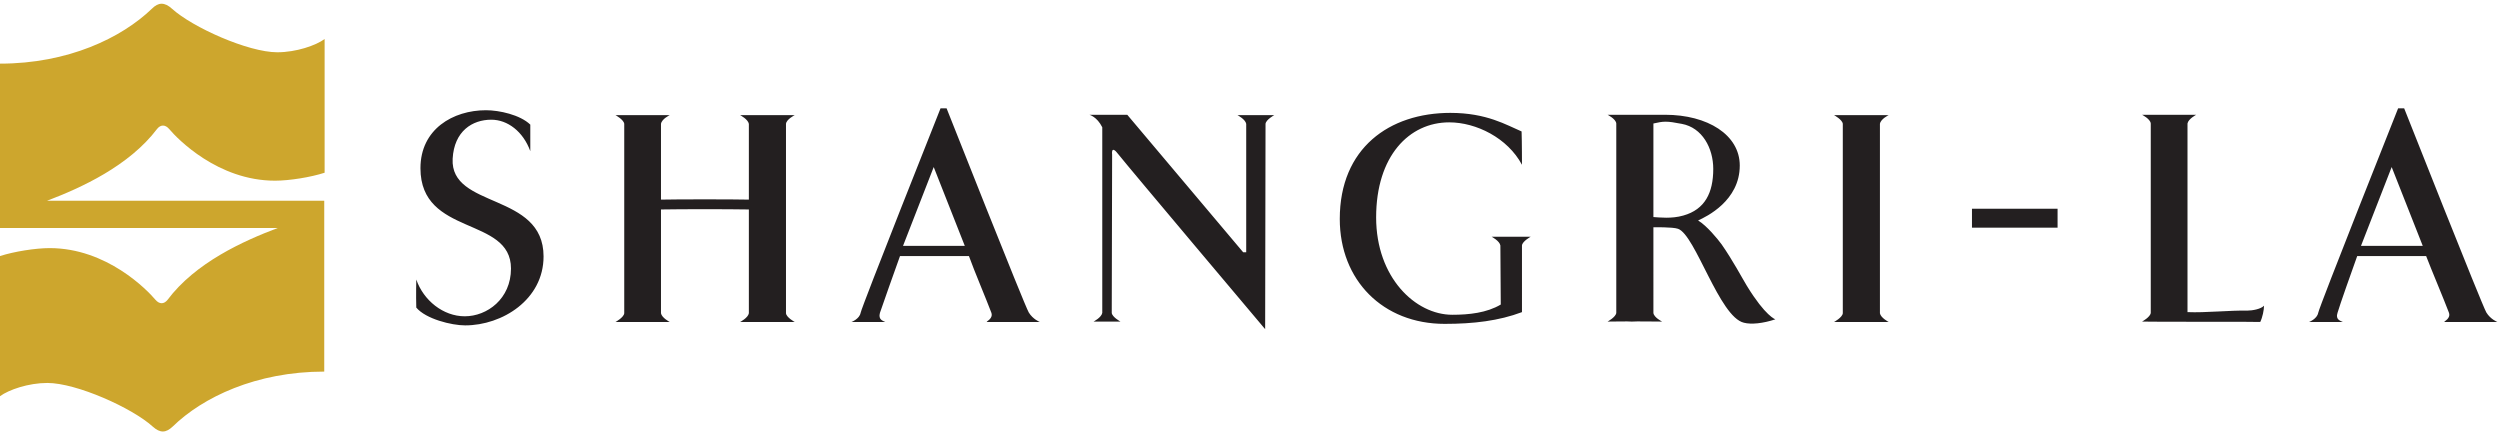
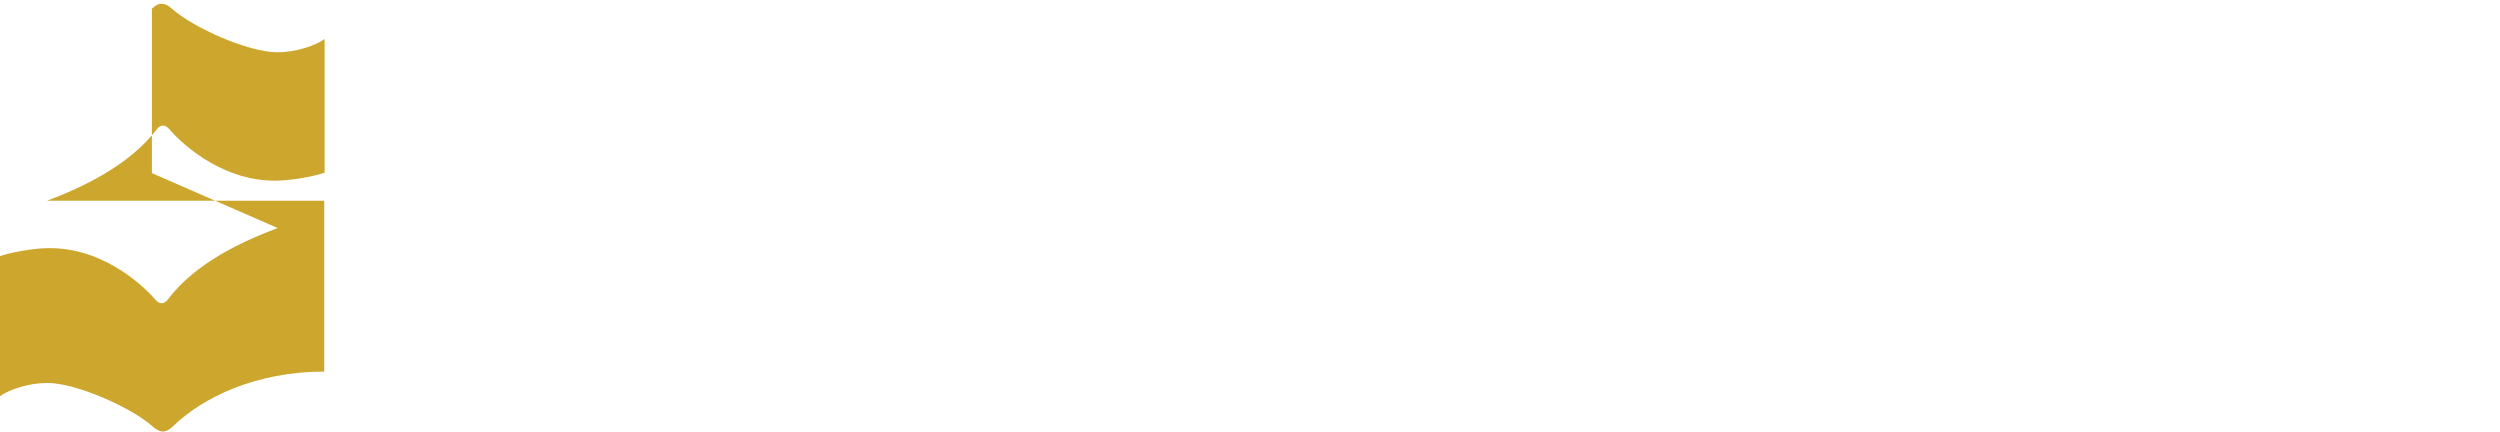
<svg xmlns="http://www.w3.org/2000/svg" width="660" height="114" version="1.2">
-   <path d="M109.9 73.8c1.9 5.5 7.1 9.7 12.8 9.7 5.9 0 12.2-4.6 12.2-12.6 0-13.9-23.9-8.4-23.9-26.5 0-10.3 8.6-15.3 17.3-15.3 3.5 0 9 1.2 11.7 3.8v7c-1.9-5.2-6-8.3-10.3-8.3-5 0-9.8 3-10.2 10.3-.7 13.3 24 8.8 24 25.8 0 11.4-10.9 18.2-20.7 18.2-3.6 0-10.4-1.7-12.9-4.7-.1-3.3 0-7.4 0-7.4m410.7-13.7h22.6v-5h-22.6zm-322.9-4.8v27.4c-.2 1.2-2.3 2.3-2.3 2.3h14.4s-2.2-1.2-2.3-2.3v-50c.1-1.2 2.3-2.3 2.3-2.3h-14.4s2.1 1.1 2.3 2.3v20c-4-.1-19.3-.1-23.2 0v-20c.2-1.3 2.3-2.3 2.3-2.3h-14.3s2.2 1.2 2.3 2.3v50c-.1 1.1-2.3 2.3-2.3 2.3h14.3s-2.1-1.1-2.3-2.3V55.3c5.6-.1 17.5-.1 23.2 0M496.3 54V32.7c.2-1.3 2.3-2.3 2.3-2.3h-14.4s2.2 1.2 2.3 2.3v50c-.1 1.1-2.3 2.3-2.3 2.3h14.4s-2.1-1.1-2.3-2.3m69.2 2.2s2.2-1.2 2.3-2.3v-50c-.1-1.2-2.3-2.3-2.3-2.3h14.3s-2.1 1.1-2.3 2.3v49.8h.1c4.4.2 11.4-.5 15.7-.4 1.3 0 3.6-.4 4.4-1.3 0 1.1-.4 3.1-1 4.3 0-.1-28.8 0-31.2-.1M328.2 66.6c-1.4-1.7-30.6-36.3-30.6-36.3h-10s2 .5 3.4 3.3v49c-.2 1.2-2.3 2.3-2.3 2.3h7.1s-2.2-1.2-2.3-2.3c0-2.9.1-41.8.1-41.8s-.4-2.8 1.7 0c2.6 3.3 38.7 46.1 38.7 46.1s.1-51.3.1-54.2c.1-1.1 2.3-2.3 2.3-2.3h-9.7s2.1 1.1 2.3 2.3v33.9m-79.1-38s20.6 52.1 21.7 53.9 2.9 2.5 2.9 2.5h-14c-.1-.2 1.8-.9 1.2-2.5-1.4-3.7-4.5-11-5.9-14.9h-18.2c-1.3 3.6-4.7 13.2-5.3 15-.5 1.8.8 2.1 1.4 2.4h-8.9s2.1-.8 2.4-2.4c.3-1.7 21.1-54 21.1-54m-9.9 36.3h16.3l-8.2-20.8zm396.3-36.3s20.6 52.1 21.7 53.9 2.9 2.5 2.9 2.5h-14c-.1-.2 1.8-.9 1.2-2.5-1.4-3.7-4.5-11-6-14.9h-18.2c-1.3 3.6-4.7 13.2-5.2 15-.6 1.8.8 2.1 1.4 2.4h-8.9s2.1-.8 2.4-2.4c.3-1.7 21.1-54 21.1-54m-9.8 36.3h16.3l-8.2-20.8zM396.2 80.4c-3.7 2.2-8.4 2.7-12.8 2.7-9.7 0-20.1-9.8-20.1-25.7 0-16.2 8.7-25.1 19.3-25.1 7.1 0 15.4 4.1 19.2 11.2 0 0 0-6.1-.1-8.8-4-1.7-9.2-4.9-18.8-4.9-16.1 0-29.2 9.3-29.2 28 0 16.2 11.4 27.7 27.7 27.7 7.6 0 14.3-.8 20.4-3.1V64.8c.1-1.1 2.3-2.3 2.3-2.3h-10.3s2.1 1.1 2.3 2.3m40.4 17.8c.1 1.2 2.3 2.3 2.3 2.3-2.4 0-6.9-.1-8 0-1.2-.1-4 0-6.4 0 0 0 2.2-1.2 2.3-2.3v-50c-.1-1.2-2.3-2.3-2.3-2.3h15.2c11.2 0 19.7 5.3 19.7 13.4 0 9.3-8.8 13.5-11 14.5 2.3 1.4 5.1 4.8 6.2 6.3 3 4.3 5.3 8.7 6.7 11 4.9 8 7.5 8.8 7.5 8.8-3.3 1.1-6.4 1.4-8.3.9-6.5-1.5-12.8-23.2-17.4-24.8-1.4-.5-6.5-.4-6.5-.4m0-2.7c1.6.1 4.8.5 7.9-.4 5.7-1.6 7.9-6 7.9-12.3 0-5.5-2.9-10.9-8.3-11.9-4.1-.8-4.8-.7-7.5-.1z" style="fill:#231f20" />
-   <path d="M73.3 60.2c-9 3.4-21.7 9.1-29.1 19-.9 1.1-2.1 1.2-3.2-.1-2.1-2.5-12.8-13.6-27.9-13.6-3.7 0-9.4.9-13.1 2.1v37c2.3-1.7 7.5-3.5 12.5-3.5 7.7 0 22.4 6.6 27.8 11.5 2 1.8 3.5 1.7 5.3 0 7.9-7.7 22-14.5 40-14.5V53H12.4c9-3.4 21.7-9.2 29.1-19 .9-1.1 2.1-1.2 3.2.1 2.1 2.5 12.8 13.6 27.9 13.6 3.8 0 9.4-.9 13.1-2.1V10.3c-2.3 1.7-7.5 3.5-12.5 3.5-7.7 0-22.4-6.6-27.8-11.5-2-1.8-3.6-1.7-5.3 0C32.1 10 18 16.8 0 16.8v43.4" style="fill:#cda62d" />
+   <path d="M73.3 60.2c-9 3.4-21.7 9.1-29.1 19-.9 1.1-2.1 1.2-3.2-.1-2.1-2.5-12.8-13.6-27.9-13.6-3.7 0-9.4.9-13.1 2.1v37c2.3-1.7 7.5-3.5 12.5-3.5 7.7 0 22.4 6.6 27.8 11.5 2 1.8 3.5 1.7 5.3 0 7.9-7.7 22-14.5 40-14.5V53H12.4c9-3.4 21.7-9.2 29.1-19 .9-1.1 2.1-1.2 3.2.1 2.1 2.5 12.8 13.6 27.9 13.6 3.8 0 9.4-.9 13.1-2.1V10.3c-2.3 1.7-7.5 3.5-12.5 3.5-7.7 0-22.4-6.6-27.8-11.5-2-1.8-3.6-1.7-5.3 0v43.4" style="fill:#cda62d" />
</svg>